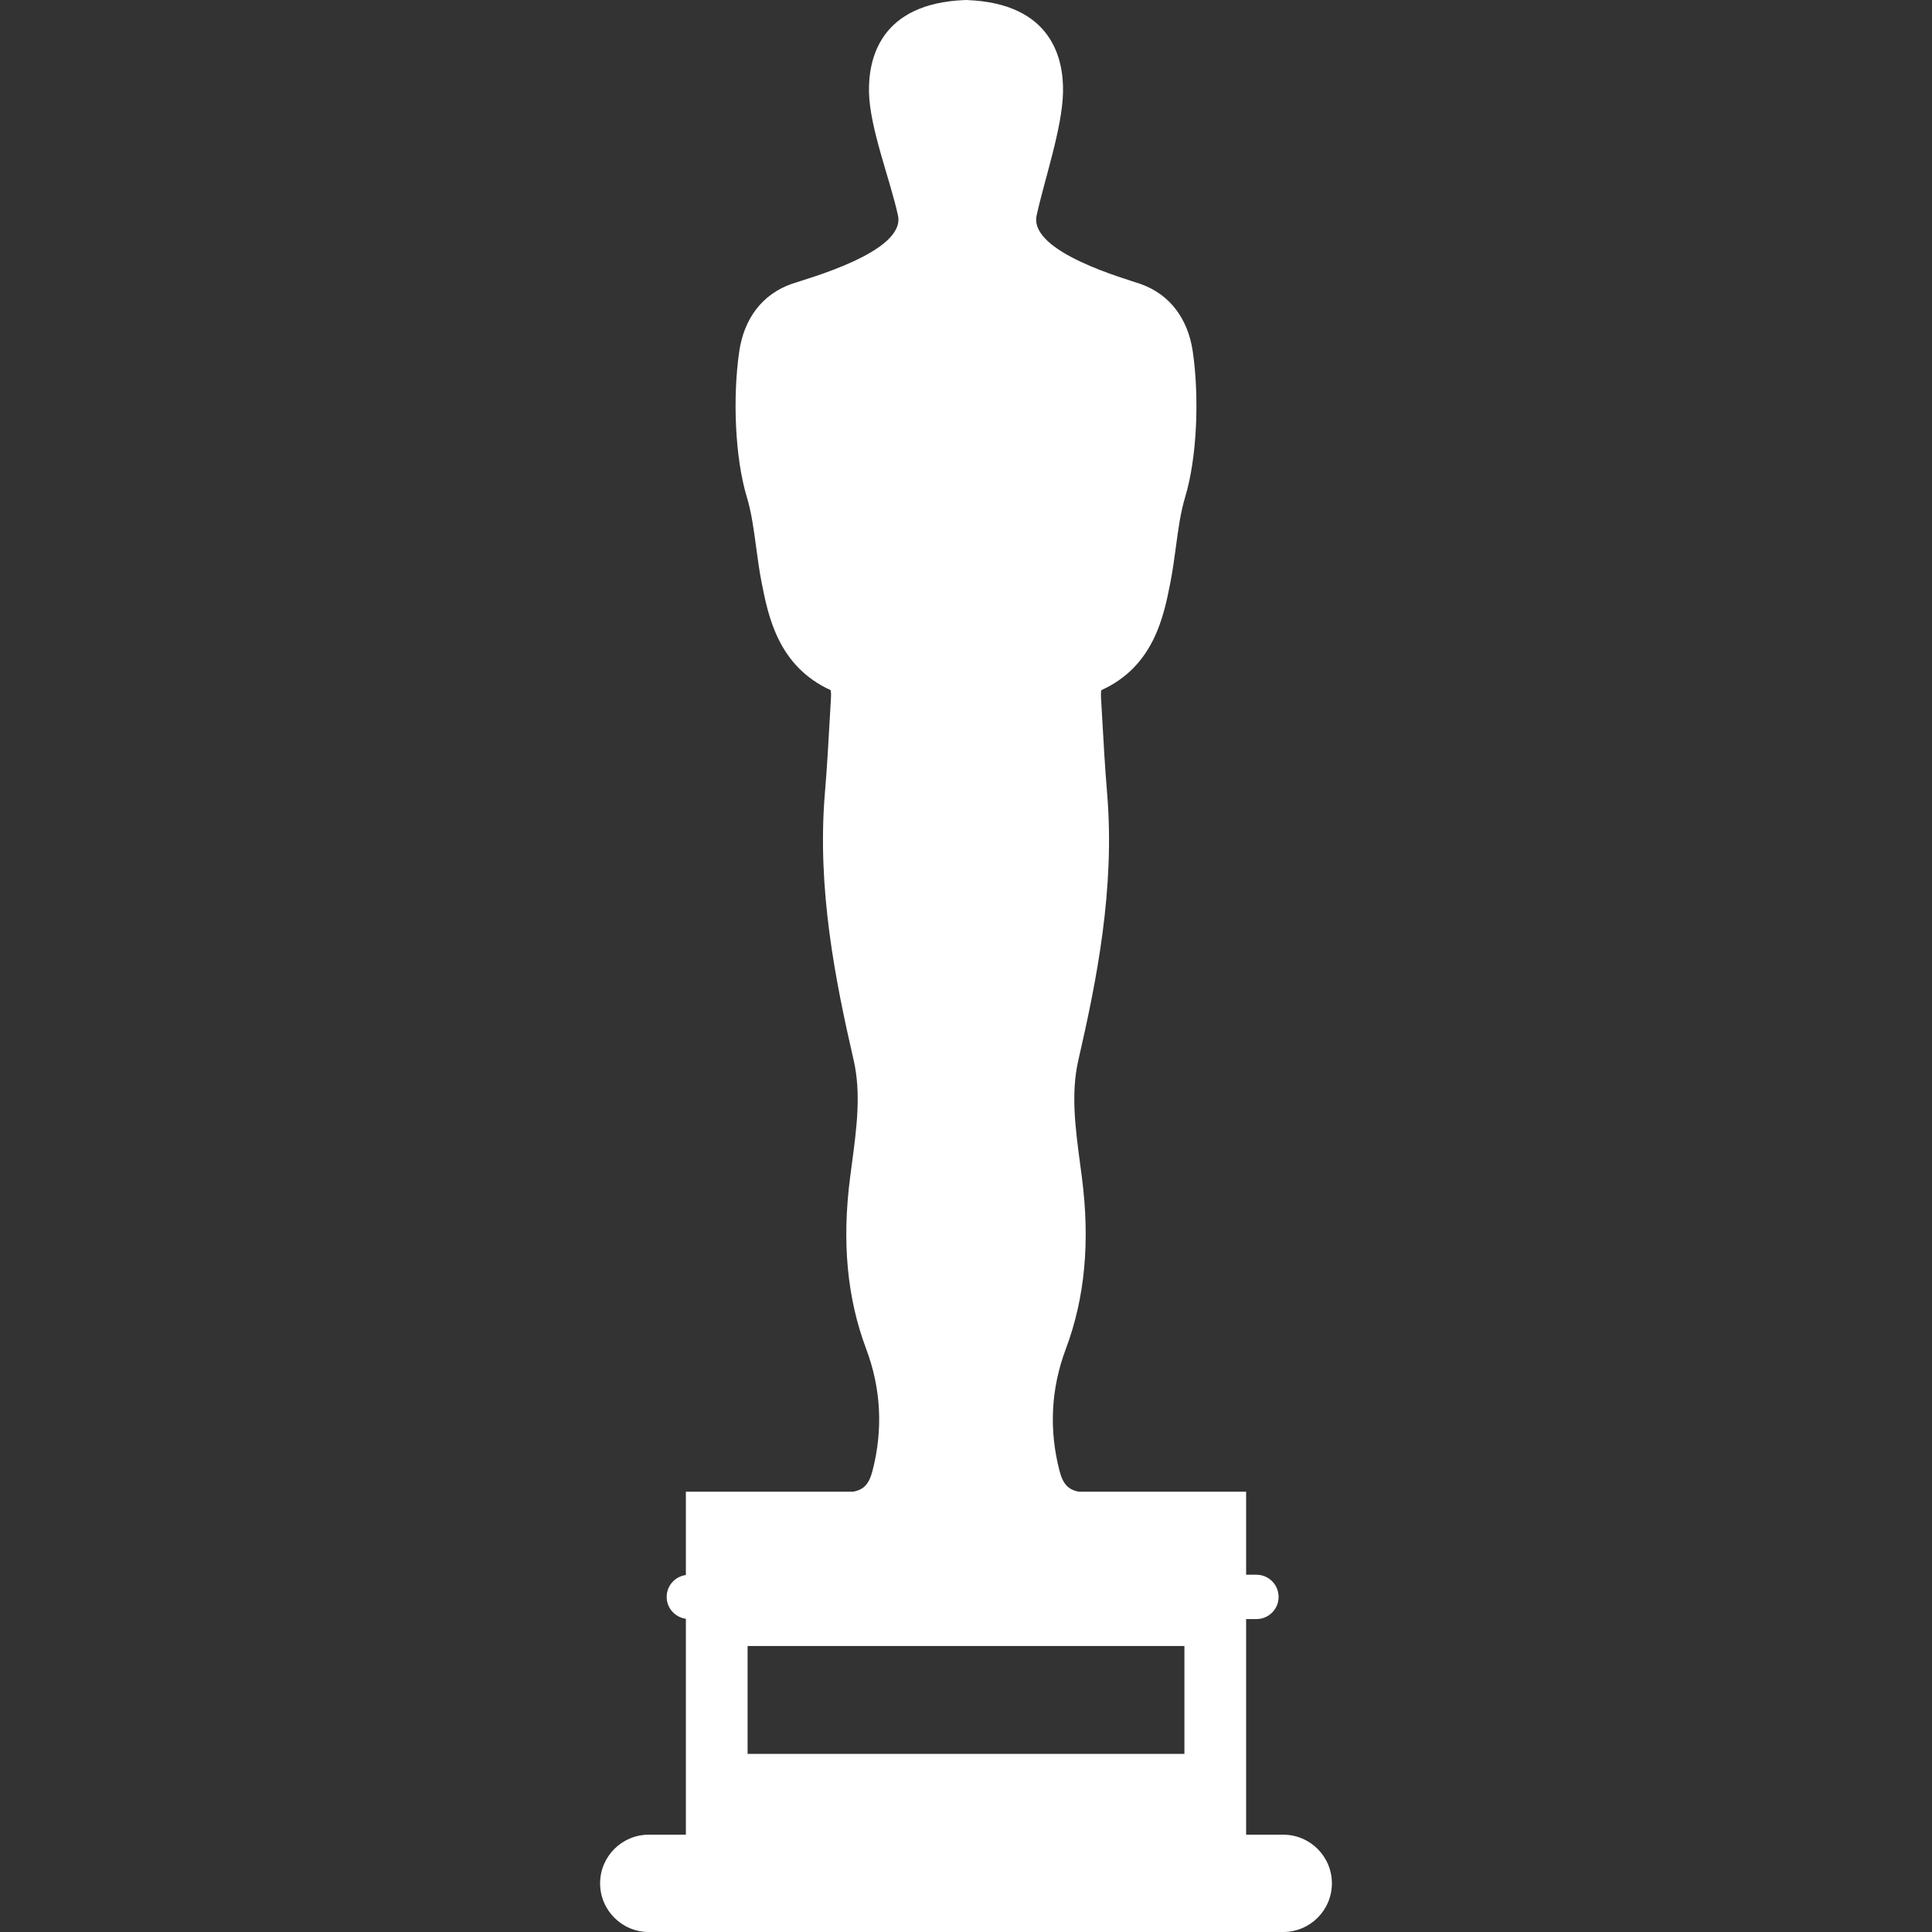
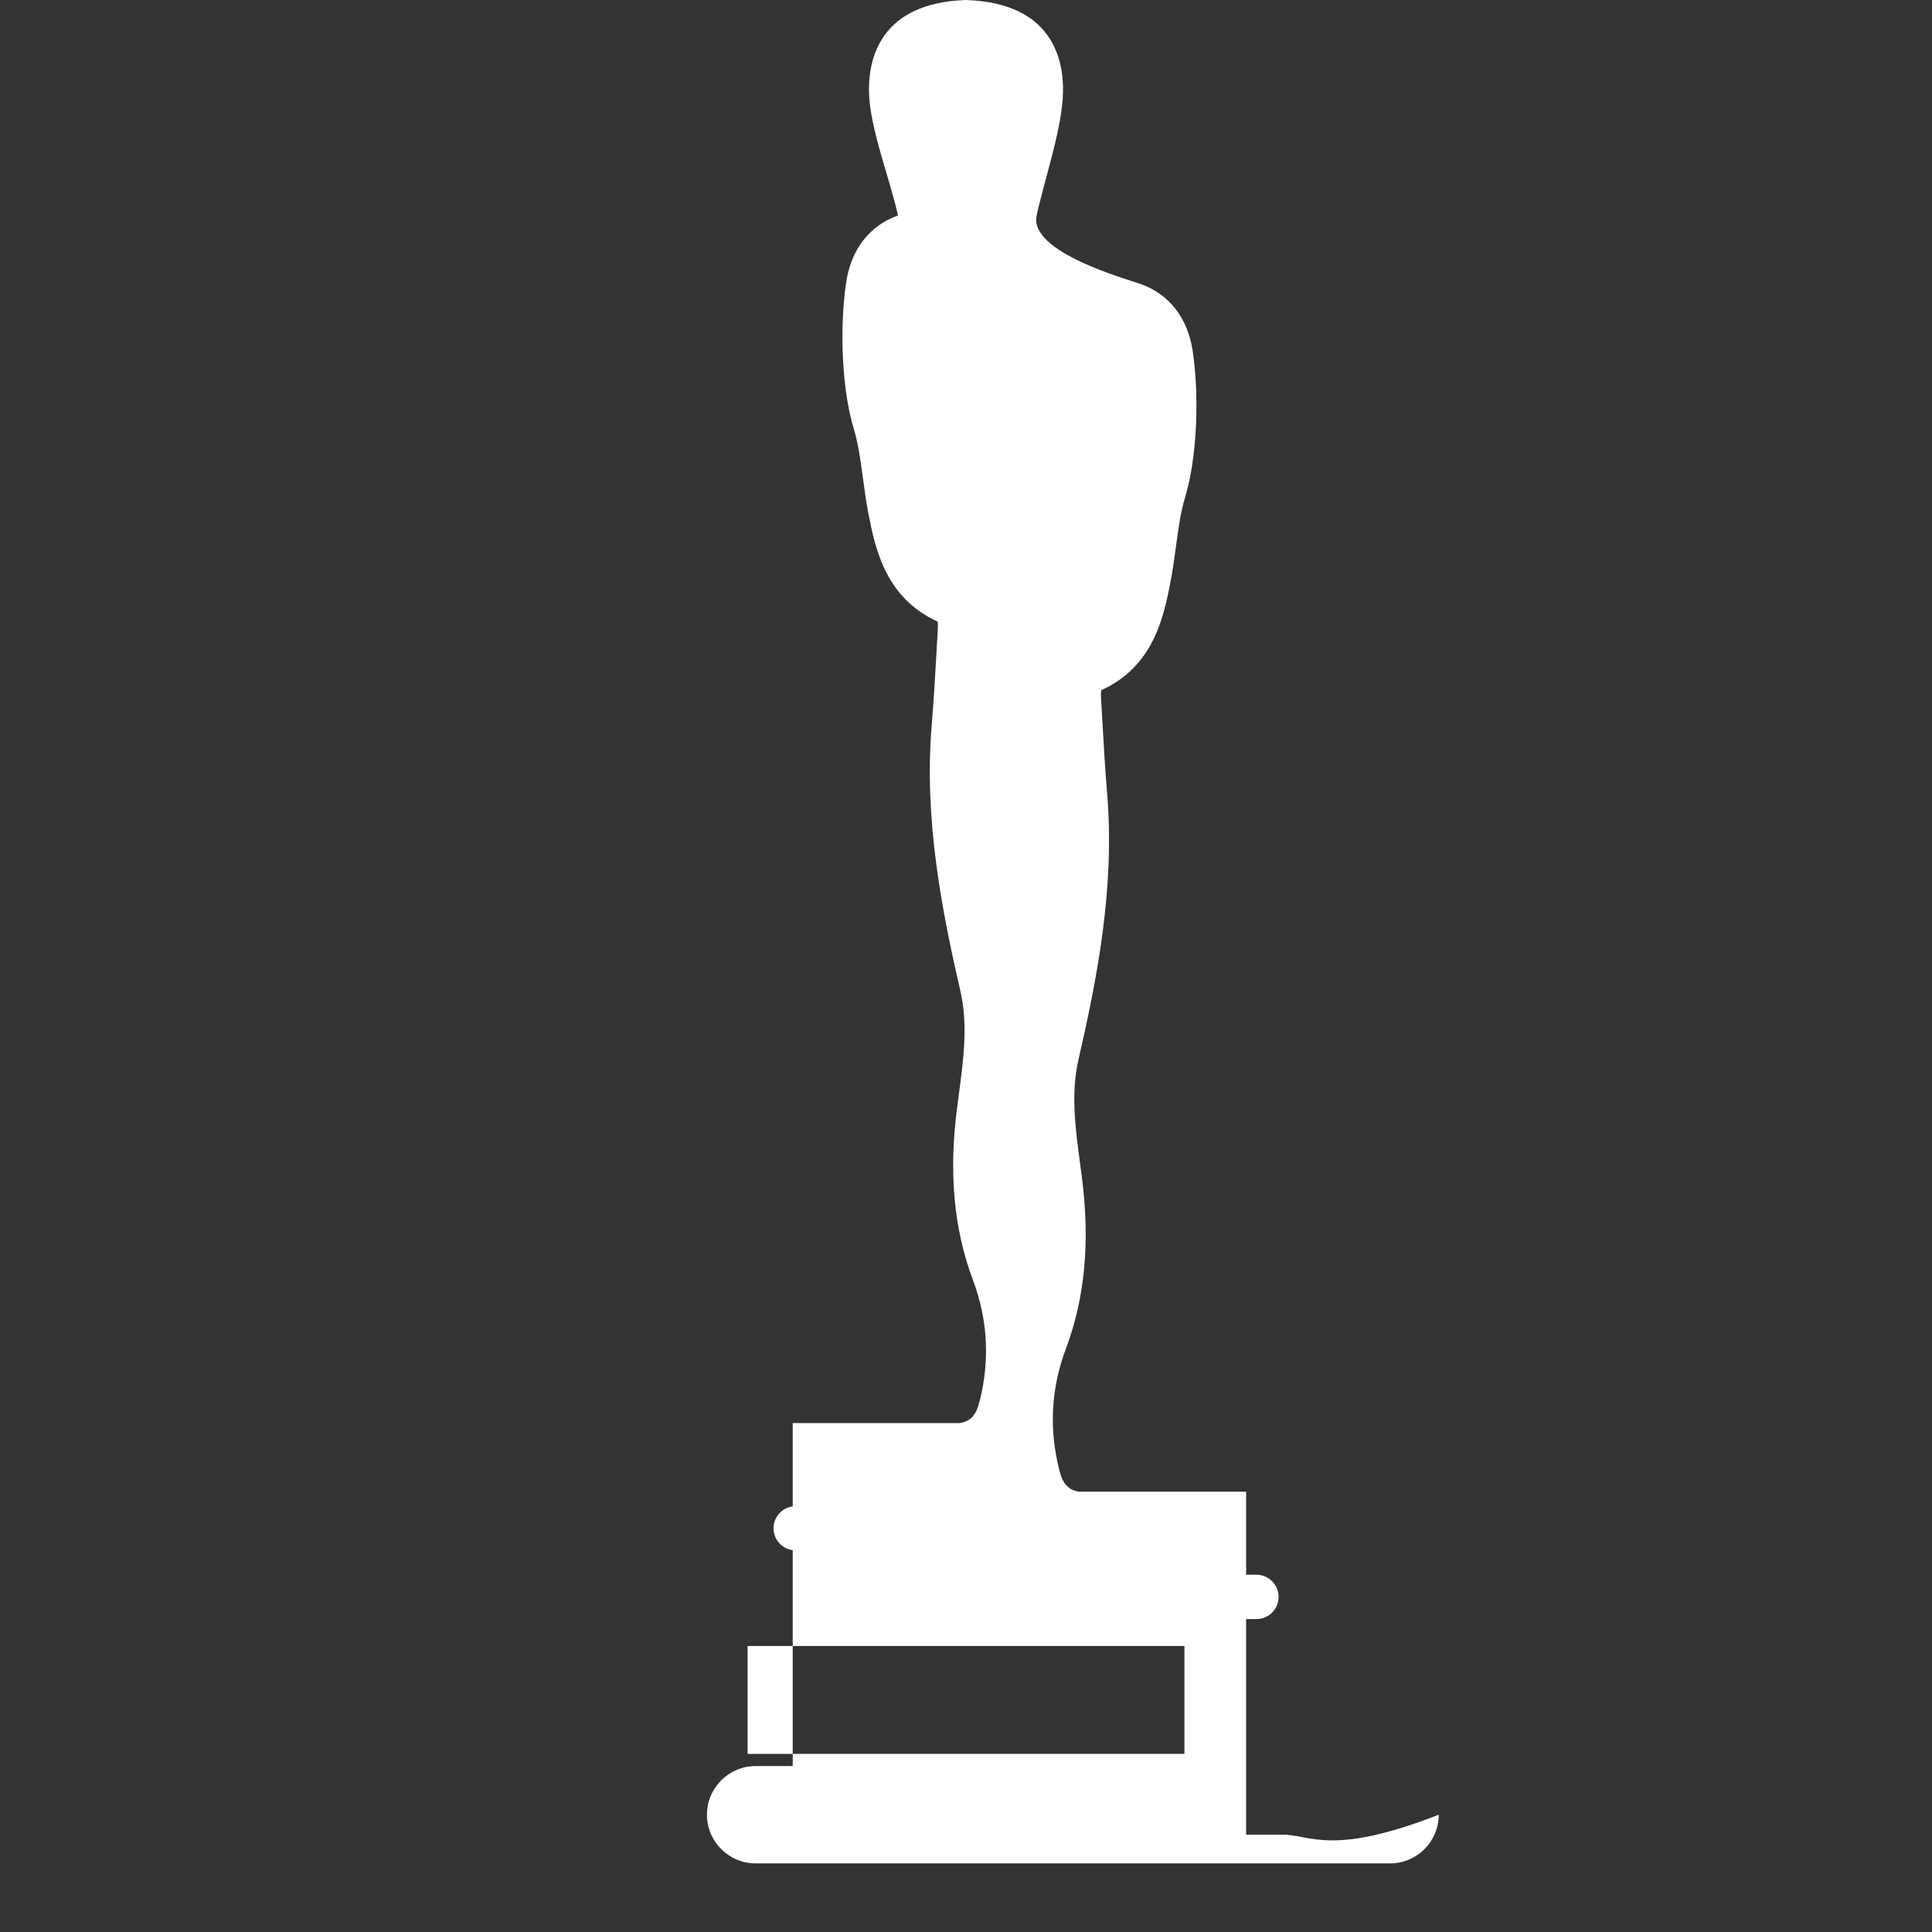
<svg xmlns="http://www.w3.org/2000/svg" version="1.1" id="Capa_1" x="0px" y="0px" width="492.316px" height="492.316px" viewBox="0 0 492.316 492.316" style="enable-background:new 0 0 492.316 492.316;" xml:space="preserve" fill="#fff">
  <rect x="0" y="0" width="492.316" height="492.316" fill="#333333" stroke="none" />
  <g>
-     <path d="M326.999,467.52h-9.459v-54.943h2.627c3.119,0,5.648-2.531,5.648-5.65s-2.529-5.65-5.648-5.65h-2.627v-21.157h-42.594   c-2.77-0.487-4.101-1.991-4.968-5.347c-2.715-10.508-2.169-20.952,1.62-31.047c4.871-12.984,6.209-27.293,4.088-43.737   c-0.138-1.069-0.279-2.14-0.423-3.21c-1.244-9.333-2.419-18.148-0.474-26.633c4.623-20.137,9.384-43.668,7.32-68.125   c-0.517-6.117-0.871-12.4-1.216-18.475c-0.104-1.866-0.211-3.733-0.319-5.601c-0.07-1.184,0.008-1.801,0.069-2.082   c13.365-6.029,15.894-18.816,17.568-27.285c0.61-3.095,1.024-6.184,1.426-9.171c0.606-4.531,1.181-8.812,2.369-12.753   c3.013-9.968,3.644-25.313,1.937-37.074c-1.229-8.467-5.927-14.572-13.228-17.191c-3.562-1.276-28.597-8.119-26.56-17.482   c1.996-9.168,6.51-22.165,6.724-31.361c0.192-8.432-2.729-22.703-24.465-23.533L246.158,0l-0.259,0.011   c-21.73,0.83-24.651,15.102-24.459,23.532c0.209,9.189,5.386,22.183,7.385,31.359c2.038,9.366-23.664,16.209-27.228,17.487   c-7.298,2.617-11.994,8.723-13.224,17.189c-1.708,11.762-1.075,27.106,1.935,37.074c1.191,3.943,1.764,8.229,2.372,12.762   c0.399,2.984,0.813,6.069,1.424,9.163c1.673,8.452,4.196,21.206,17.569,27.288c0.061,0.282,0.14,0.902,0.069,2.082l-0.314,5.484   c-0.344,6.111-0.701,12.432-1.221,18.587c-2.064,24.458,2.696,47.99,7.319,68.125c1.946,8.484,0.771,17.301-0.472,26.635   c-0.143,1.07-0.285,2.14-0.423,3.207c-2.122,16.447-0.785,30.755,4.088,43.74c3.79,10.098,4.335,20.541,1.62,31.047   c-0.868,3.354-2.198,4.857-4.969,5.346h-42.594v21.232c-2.759,0.373-4.894,2.715-4.894,5.575c0,2.859,2.135,5.2,4.894,5.574v55.021   h-9.456c-6.849,0-12.399,5.551-12.399,12.396c0,6.848,5.551,12.401,12.399,12.401h161.679c6.844,0,12.396-5.555,12.396-12.401   C339.396,473.07,333.843,467.52,326.999,467.52z M301.815,446.926H190.502v-27.488h111.313V446.926z" />
+     <path d="M326.999,467.52h-9.459v-54.943h2.627c3.119,0,5.648-2.531,5.648-5.65s-2.529-5.65-5.648-5.65h-2.627v-21.157h-42.594   c-2.77-0.487-4.101-1.991-4.968-5.347c-2.715-10.508-2.169-20.952,1.62-31.047c4.871-12.984,6.209-27.293,4.088-43.737   c-0.138-1.069-0.279-2.14-0.423-3.21c-1.244-9.333-2.419-18.148-0.474-26.633c4.623-20.137,9.384-43.668,7.32-68.125   c-0.517-6.117-0.871-12.4-1.216-18.475c-0.104-1.866-0.211-3.733-0.319-5.601c-0.07-1.184,0.008-1.801,0.069-2.082   c13.365-6.029,15.894-18.816,17.568-27.285c0.61-3.095,1.024-6.184,1.426-9.171c0.606-4.531,1.181-8.812,2.369-12.753   c3.013-9.968,3.644-25.313,1.937-37.074c-1.229-8.467-5.927-14.572-13.228-17.191c-3.562-1.276-28.597-8.119-26.56-17.482   c1.996-9.168,6.51-22.165,6.724-31.361c0.192-8.432-2.729-22.703-24.465-23.533L246.158,0l-0.259,0.011   c-21.73,0.83-24.651,15.102-24.459,23.532c0.209,9.189,5.386,22.183,7.385,31.359c-7.298,2.617-11.994,8.723-13.224,17.189c-1.708,11.762-1.075,27.106,1.935,37.074c1.191,3.943,1.764,8.229,2.372,12.762   c0.399,2.984,0.813,6.069,1.424,9.163c1.673,8.452,4.196,21.206,17.569,27.288c0.061,0.282,0.14,0.902,0.069,2.082l-0.314,5.484   c-0.344,6.111-0.701,12.432-1.221,18.587c-2.064,24.458,2.696,47.99,7.319,68.125c1.946,8.484,0.771,17.301-0.472,26.635   c-0.143,1.07-0.285,2.14-0.423,3.207c-2.122,16.447-0.785,30.755,4.088,43.74c3.79,10.098,4.335,20.541,1.62,31.047   c-0.868,3.354-2.198,4.857-4.969,5.346h-42.594v21.232c-2.759,0.373-4.894,2.715-4.894,5.575c0,2.859,2.135,5.2,4.894,5.574v55.021   h-9.456c-6.849,0-12.399,5.551-12.399,12.396c0,6.848,5.551,12.401,12.399,12.401h161.679c6.844,0,12.396-5.555,12.396-12.401   C339.396,473.07,333.843,467.52,326.999,467.52z M301.815,446.926H190.502v-27.488h111.313V446.926z" />
  </g>
</svg>